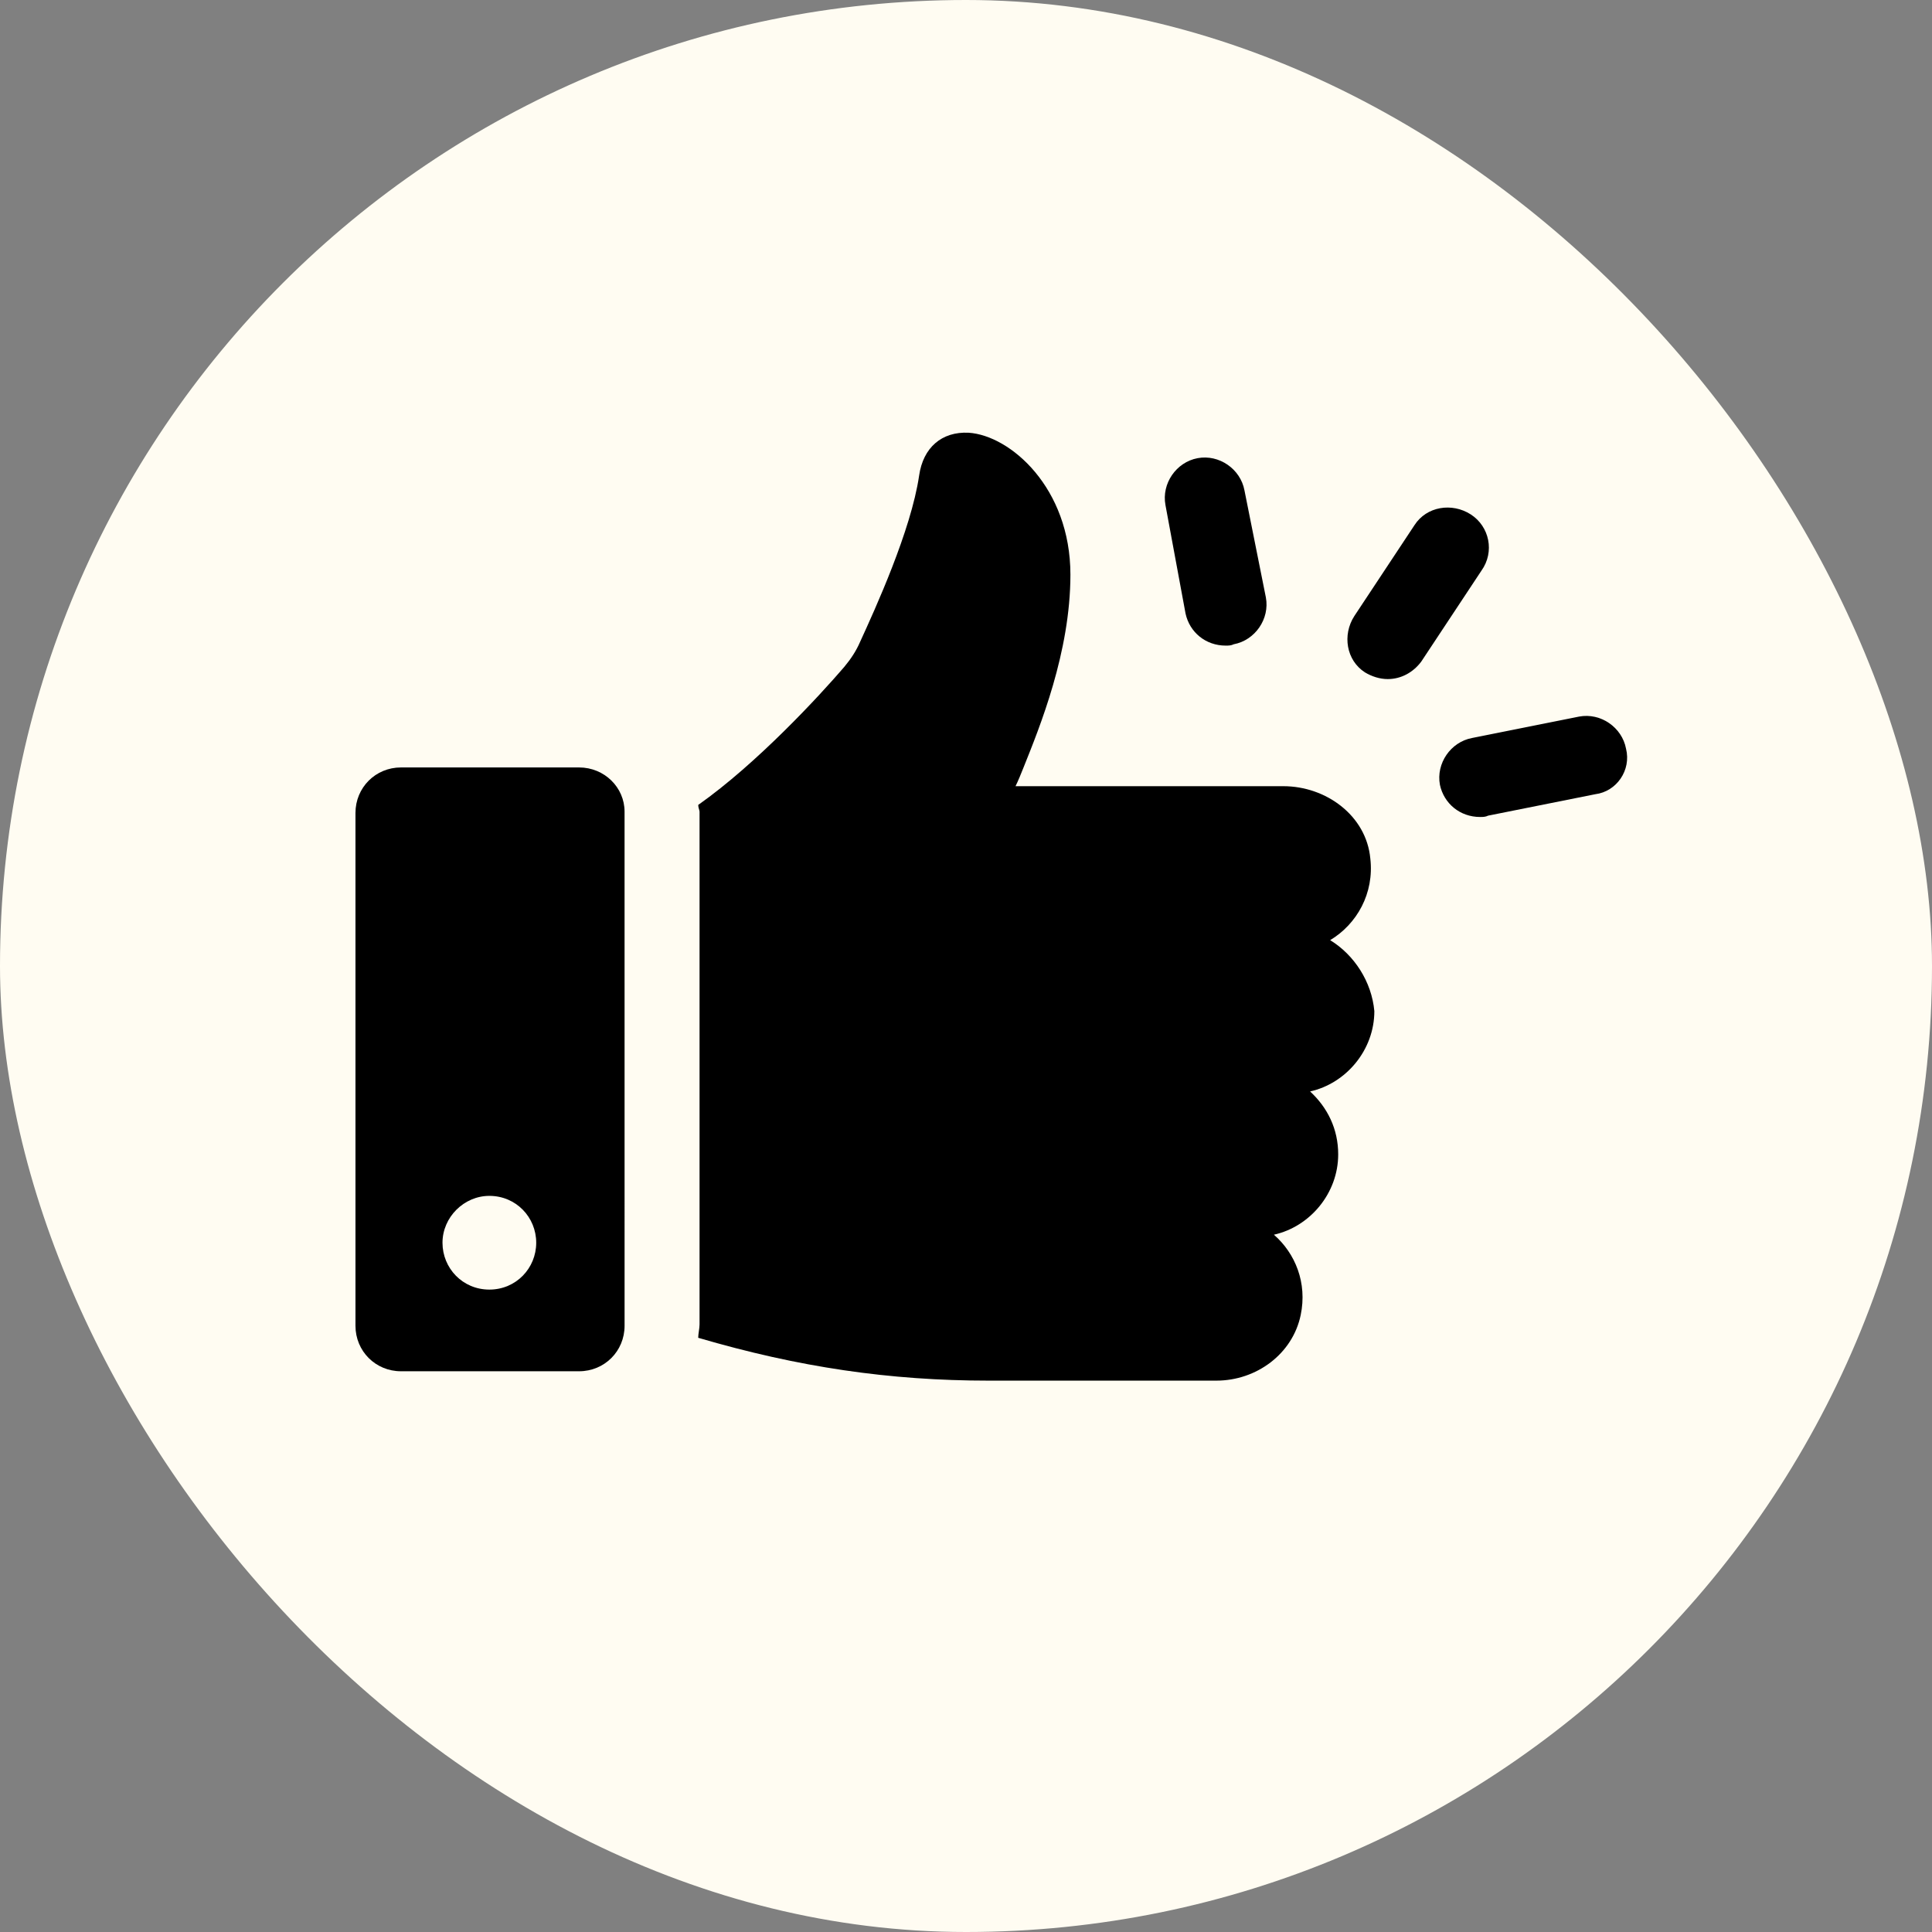
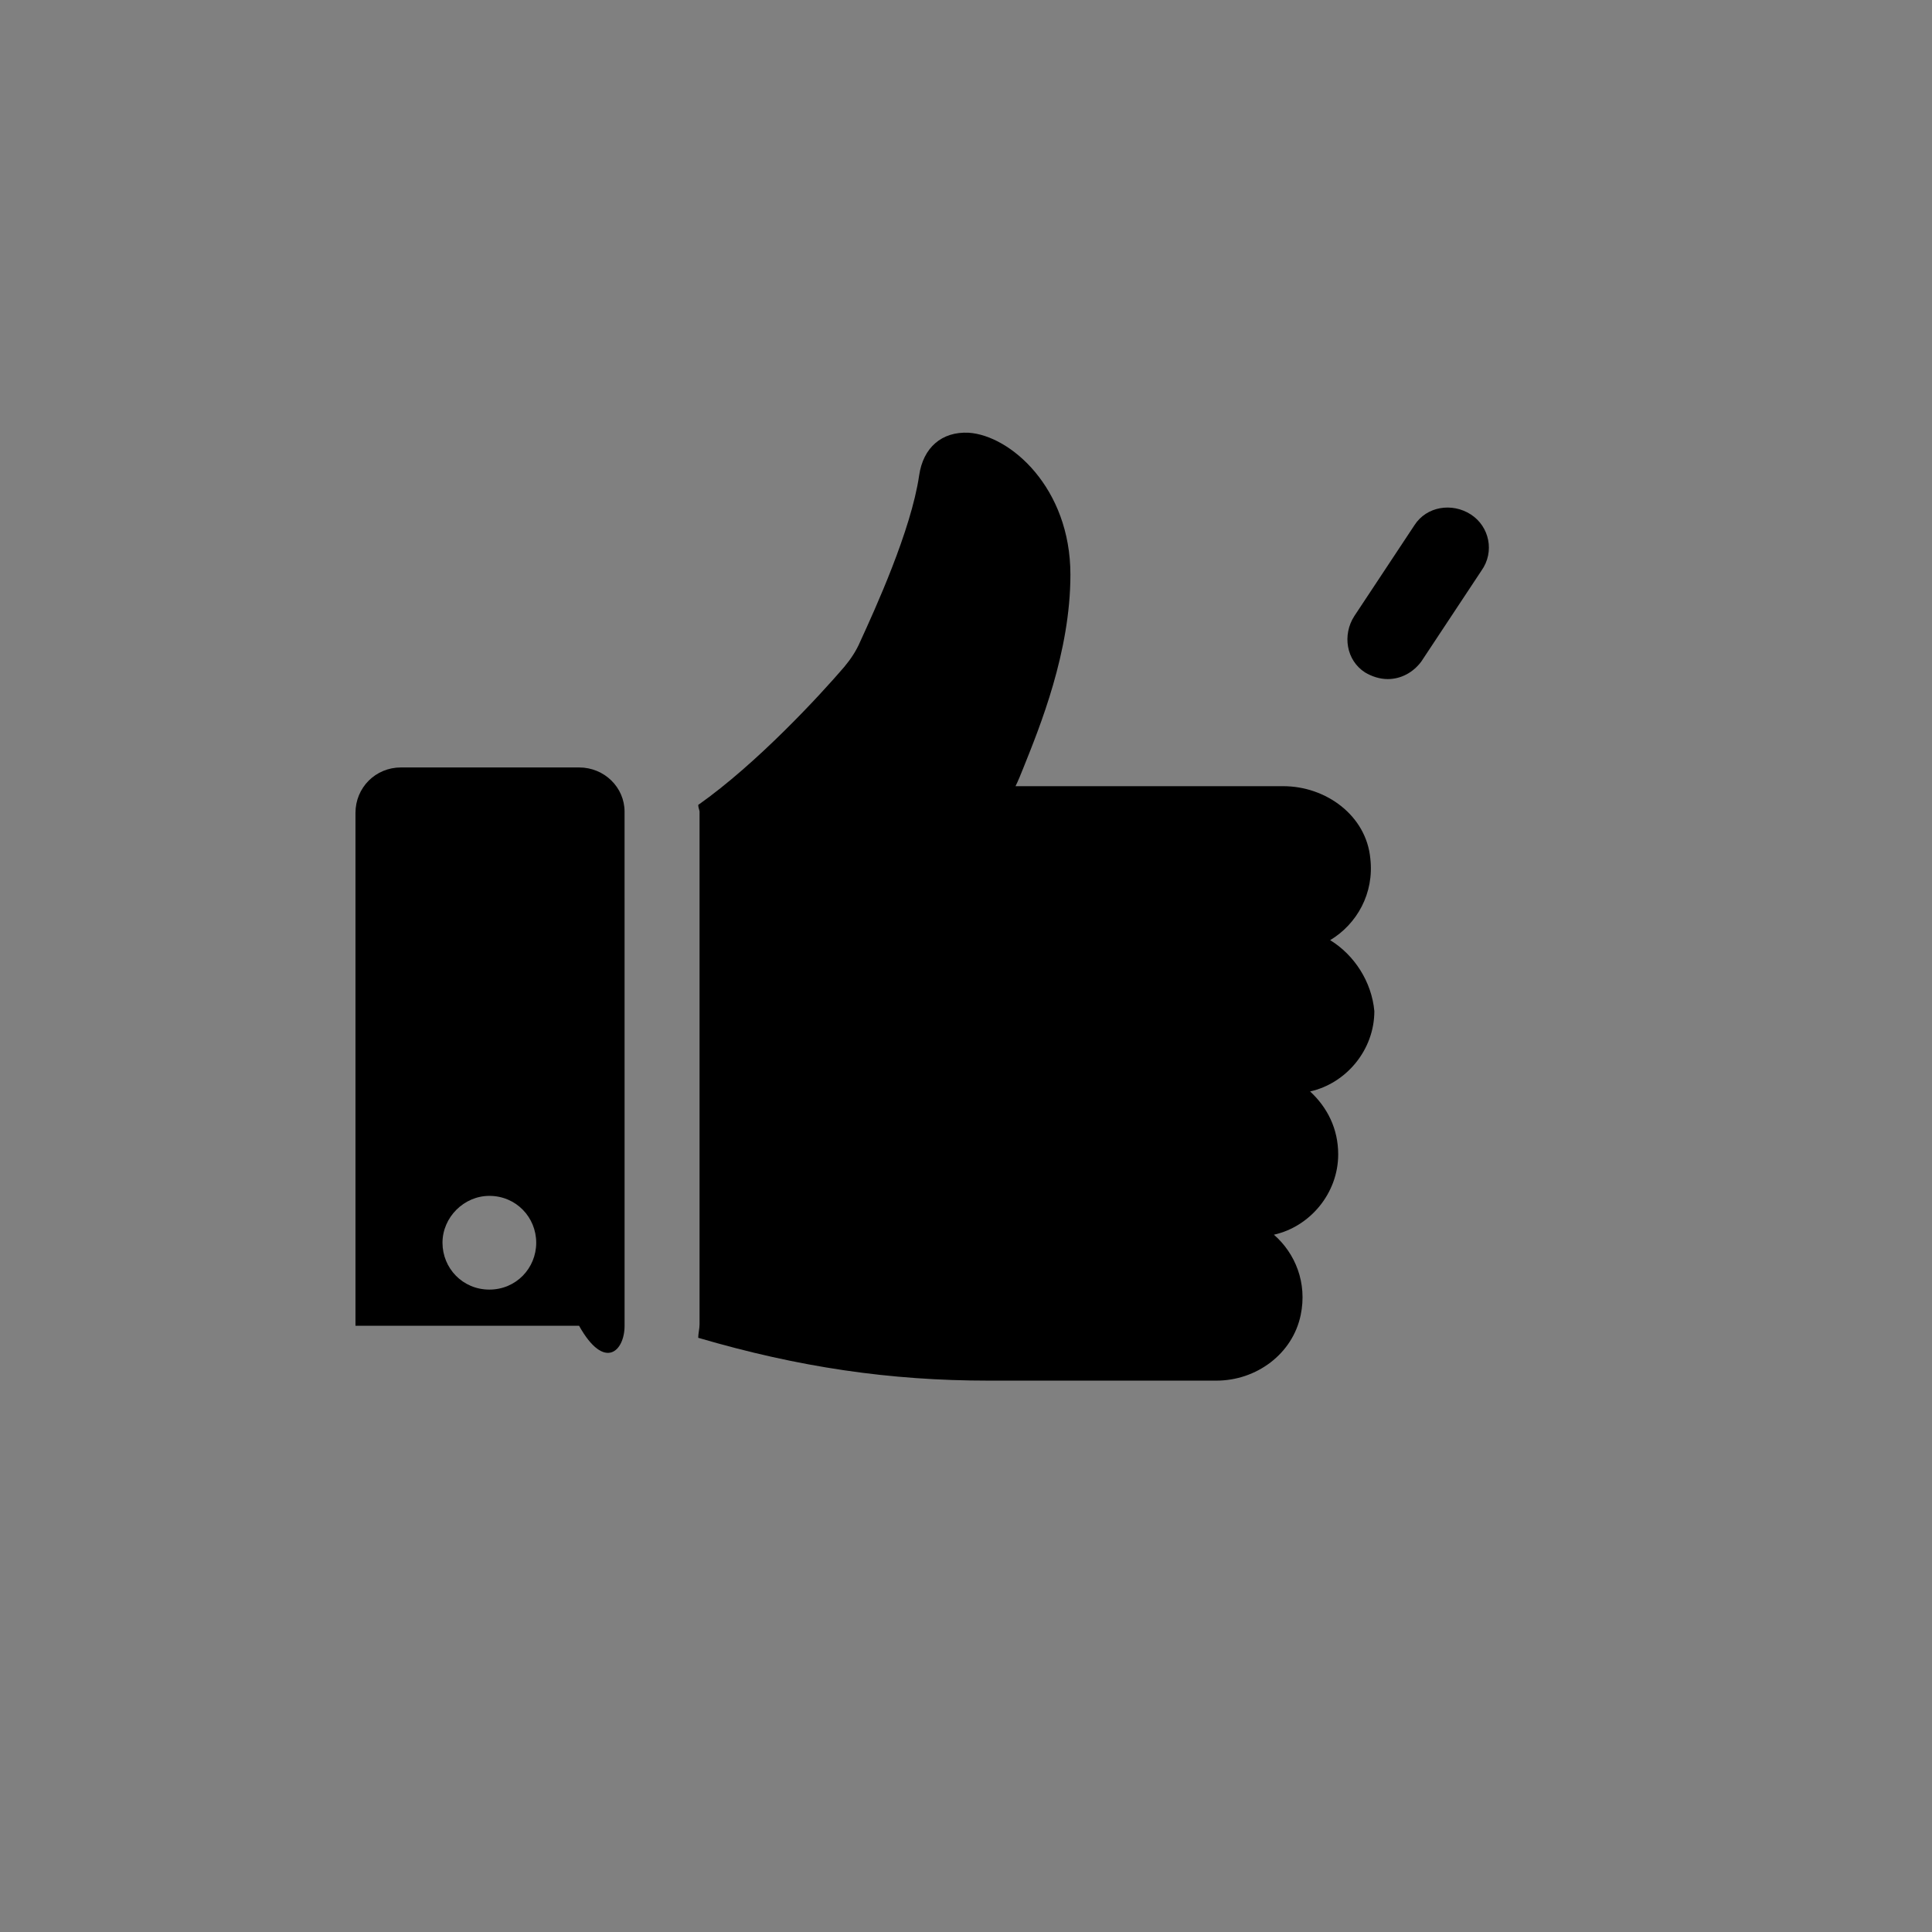
<svg xmlns="http://www.w3.org/2000/svg" width="114" height="114" viewBox="0 0 114 114" fill="none">
  <rect x="0" y="0" width="114" height="114" fill="#808080" stroke="none" />
-   <rect width="114" height="114" rx="57" fill="#FFFCF2" />
-   <path d="M95.946 44.178C95.709 42.914 94.445 42.045 93.181 42.282L86.861 43.546C85.597 43.783 84.728 45.047 84.965 46.311C85.202 47.417 86.15 48.207 87.335 48.207C87.493 48.207 87.651 48.207 87.809 48.128L94.129 46.864C95.393 46.706 96.262 45.442 95.946 44.178Z" fill="black" />
  <path d="M86.783 30.353C85.677 29.642 84.176 29.879 83.465 30.985L79.91 36.357C79.199 37.463 79.436 38.964 80.542 39.675C80.937 39.912 81.411 40.07 81.885 40.07C82.675 40.07 83.386 39.675 83.86 39.043L87.415 33.671C88.205 32.565 87.889 31.064 86.783 30.353Z" fill="black" />
-   <path d="M69.954 36.199C70.192 37.305 71.139 38.095 72.324 38.095C72.482 38.095 72.641 38.095 72.798 38.016C74.062 37.779 74.931 36.515 74.694 35.251L73.43 28.931C73.193 27.667 71.929 26.798 70.665 27.035C69.402 27.272 68.533 28.536 68.769 29.8L69.954 36.199Z" fill="black" />
  <path d="M78.487 55.475C80.067 54.527 81.094 52.71 80.857 50.656C80.62 48.128 78.25 46.39 75.722 46.39H59.922C60.08 46.074 60.238 45.679 60.396 45.284C61.344 42.914 63.161 38.49 63.161 33.908C63.161 28.773 59.606 25.692 57.157 25.534C55.577 25.455 54.471 26.403 54.234 28.062C53.76 31.301 51.627 35.962 50.758 37.858C50.521 38.411 50.205 38.885 49.81 39.359C48.388 41.018 44.675 45.047 41.199 47.496C41.199 47.654 41.278 47.812 41.278 47.891V78.148C41.278 78.385 41.199 78.701 41.199 78.938C47.124 80.676 52.496 81.466 58.342 81.466H71.772C74.142 81.466 76.275 79.886 76.749 77.595C77.144 75.698 76.433 73.961 75.169 72.855C77.302 72.381 78.962 70.406 78.962 68.115C78.962 66.614 78.329 65.35 77.303 64.402C79.435 63.928 81.095 61.953 81.095 59.662C80.936 57.924 79.909 56.344 78.487 55.475L78.487 55.475Z" fill="black" />
-   <path d="M34.168 45.284H23.661C22.16 45.284 20.975 46.469 20.975 47.97V78.227C20.975 79.728 22.16 80.913 23.661 80.913H34.168C35.669 80.913 36.854 79.728 36.854 78.227L36.853 47.891C36.853 46.469 35.669 45.284 34.167 45.284L34.168 45.284ZM28.875 76.094C27.295 76.094 26.11 74.83 26.11 73.329C26.11 71.828 27.374 70.564 28.875 70.564C30.455 70.564 31.64 71.828 31.64 73.329C31.64 74.83 30.455 76.094 28.875 76.094Z" fill="black" />
+   <path d="M34.168 45.284H23.661C22.16 45.284 20.975 46.469 20.975 47.97V78.227H34.168C35.669 80.913 36.854 79.728 36.854 78.227L36.853 47.891C36.853 46.469 35.669 45.284 34.167 45.284L34.168 45.284ZM28.875 76.094C27.295 76.094 26.11 74.83 26.11 73.329C26.11 71.828 27.374 70.564 28.875 70.564C30.455 70.564 31.64 71.828 31.64 73.329C31.64 74.83 30.455 76.094 28.875 76.094Z" fill="black" />
</svg>